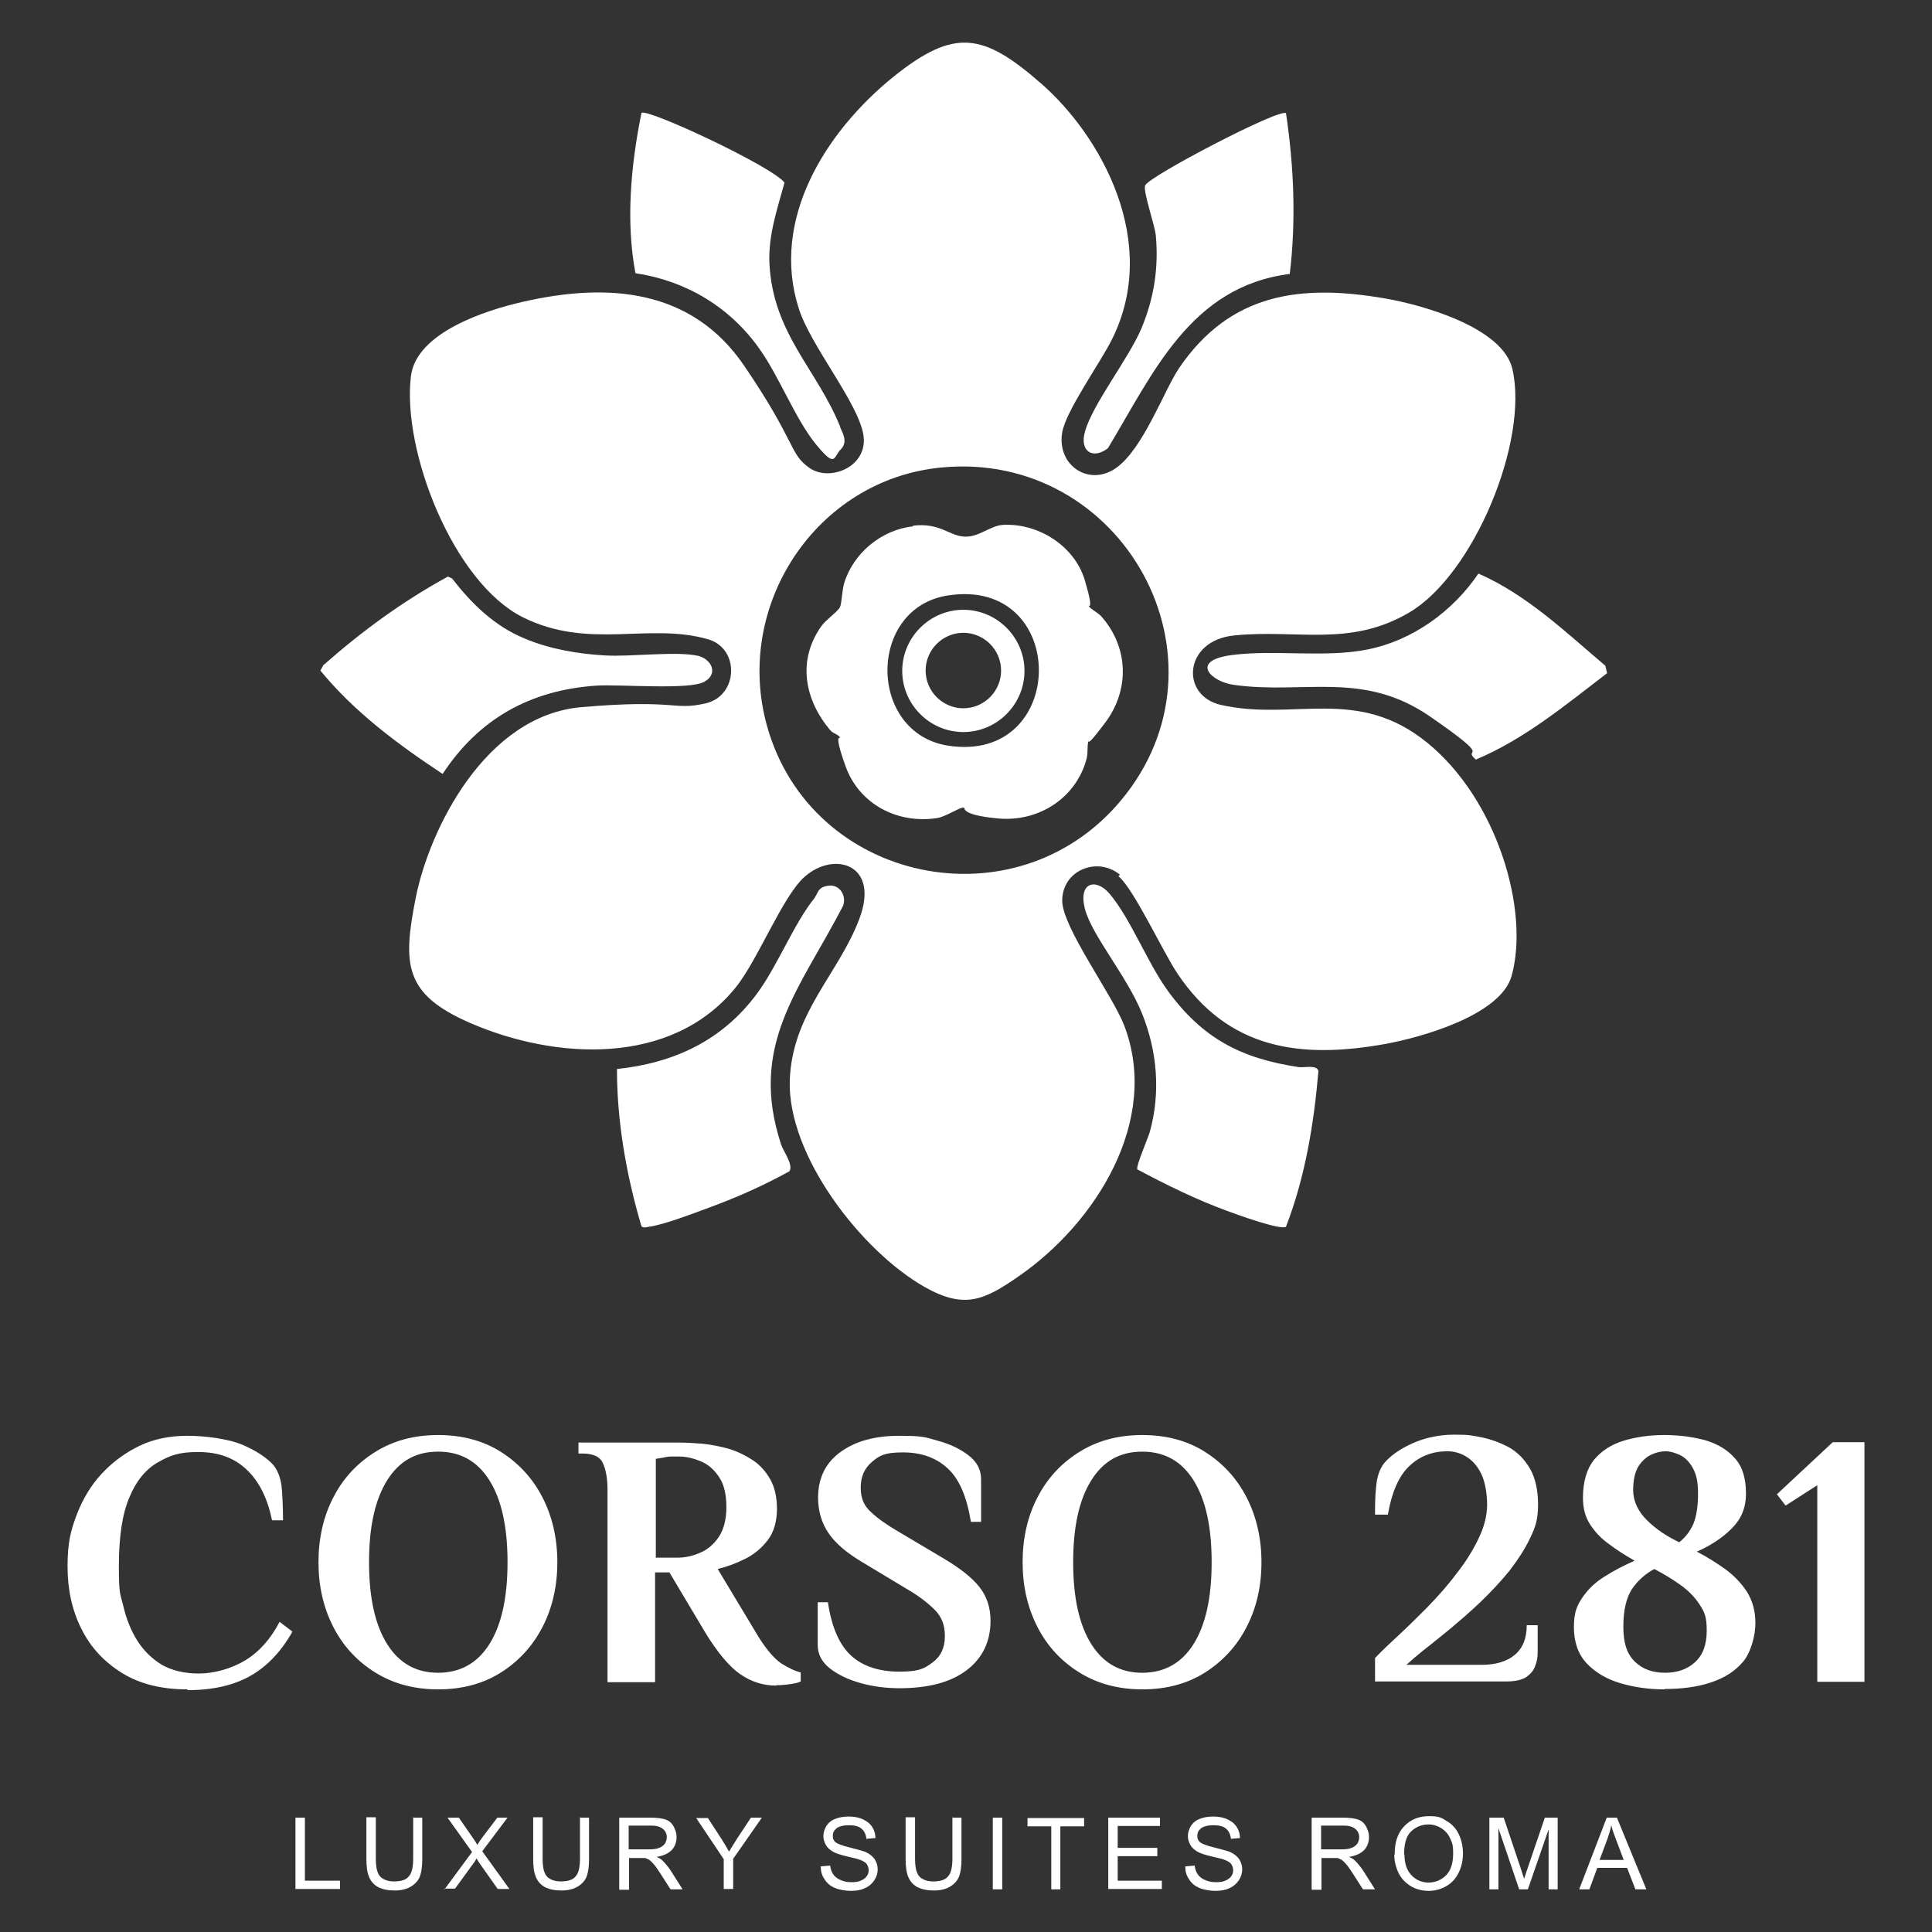
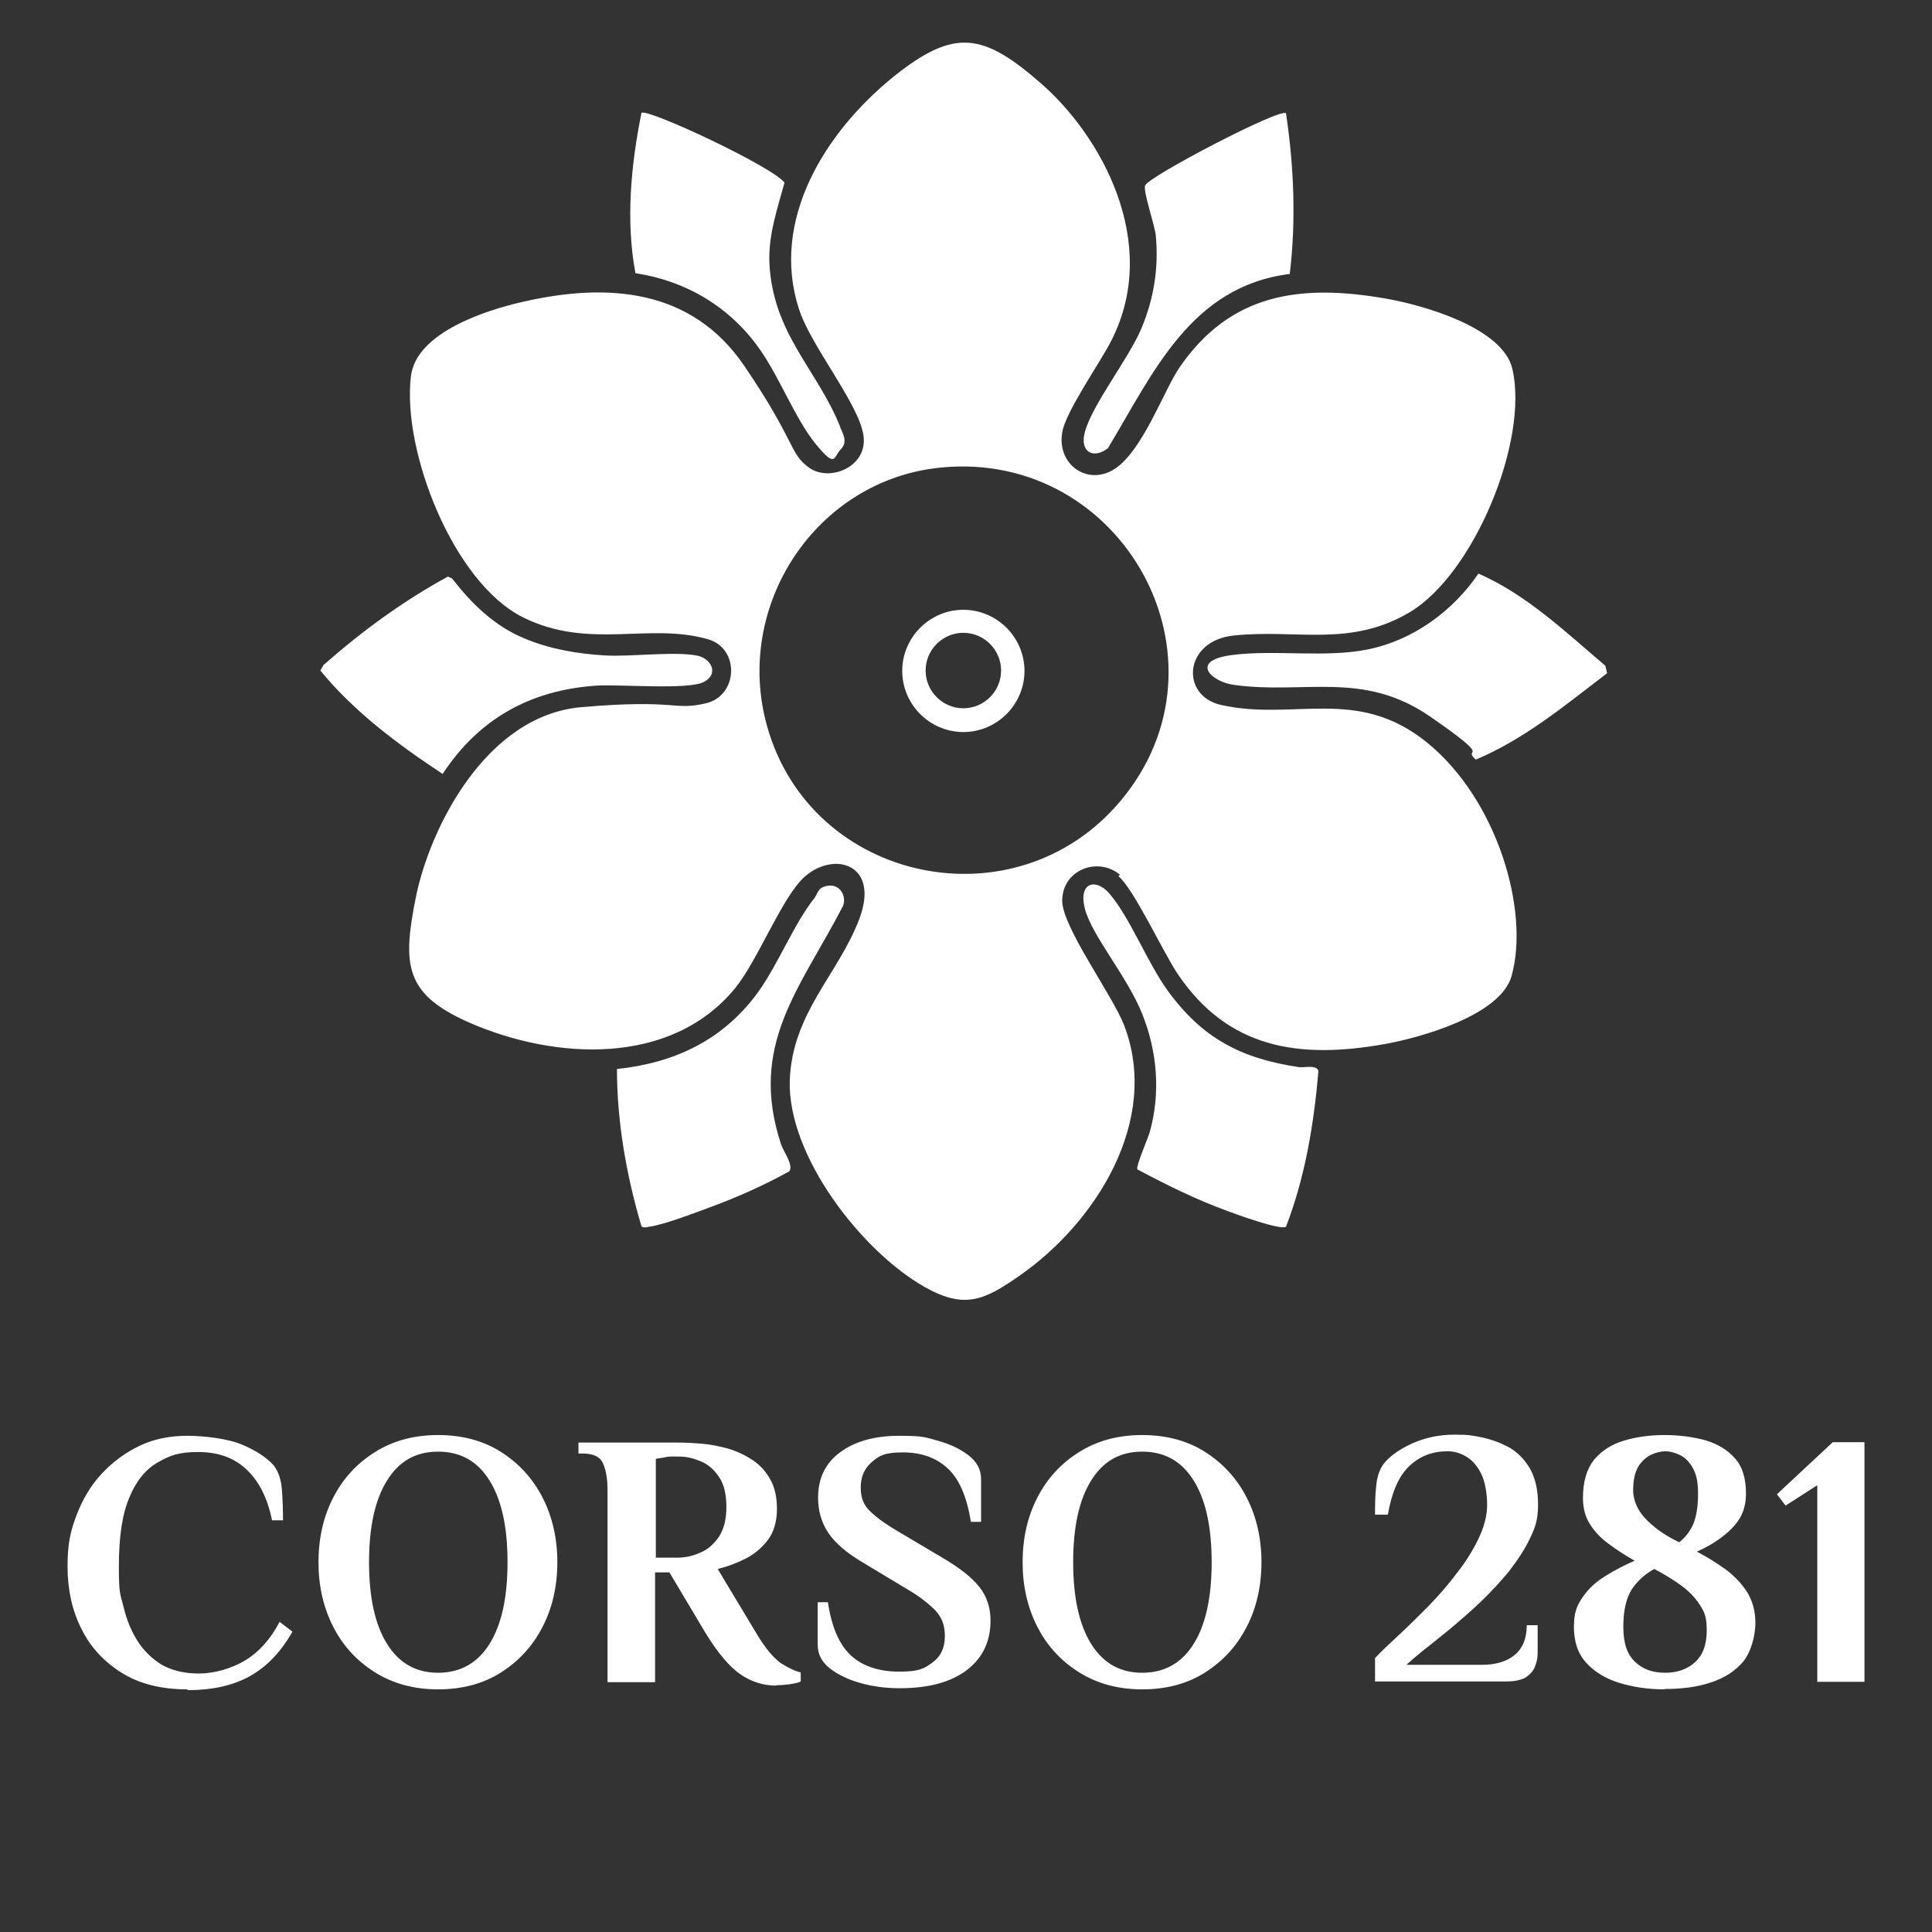
<svg xmlns="http://www.w3.org/2000/svg" id="_сщкыщ281" data-name="сщкыщ281" version="1.1" viewBox="0 0 512 512">
  <rect x="0" y="0" width="512" height="512" fill="#333333" stroke="none" />
  <defs>
    <style>
      .st0 {
        fill: #fff;
      }
    </style>
  </defs>
  <g>
    <path class="st0" d="M296.8,231.8c-6-4.9-15.3-1.2-15.3,6.9,0,7,13.2,24.8,16.4,33,9.7,25.2-7.5,52.4-27.9,66.5-9.2,6.4-14.4,8.8-24.9,2.9-16.8-9.5-36.5-34.9-35.8-54.9.7-17.8,12.8-27.9,18.4-42.6s-6.7-18.1-14.4-11.3c-5.9,5.1-12.5,22.3-18.5,29.6-17,20.7-47.6,19-70.2,9.2-17.4-7.6-18-15.3-14.4-33.3s18.4-48.2,43.9-50.4,24.2,1,32.9-1,9.1-14.6.6-17c-15.7-4.5-31.5,2.9-49-5.8-18.5-9.2-32.1-44.2-29.7-63.9,1.4-11.6,19.9-17.5,29.6-19.7,22.6-5.2,44.8-3.5,58.7,16.9s11.9,23.3,17.3,27.1,15.7-.3,14.3-8.8-14-23.6-17.1-33.4c-7.6-23.6,7.1-46.9,25-61.4,16.3-13.1,23.9-11.7,39.4,1.9s31.6,41.8,18.5,67.8c-3,6-12.2,18.9-13.1,24.5-1.5,8.7,7.1,14.5,14.3,9.4s12.7-20.6,16.7-26.5c13.5-19.8,32.1-22.3,54.6-18.4,9.9,1.7,31.2,7.7,33.7,18.7,4.4,19-10.2,54.4-27.3,64.5-15.8,9.3-29.7,4.4-46.4,6.1-13.4,1.3-14.4,15.9-3.6,18.4,19.4,4.4,36.1-5.1,54.7,10s27.2,44.5,22.4,61.8c-2.9,10.5-24.2,16.4-33.7,18.1-22.5,4-41.4,1.3-54.8-18.6-3.8-5.6-11.6-22.5-15.7-25.9ZM249.4,123.9c-33.1,3.2-55.1,36.6-46.1,68.6,11.7,41.6,65.9,52.9,93.7,19.7,31.3-37.4.6-93-47.6-88.3Z" />
    <path class="st0" d="M301.4,309.8c-.4-.7,2.8-8.1,3.3-9.8,2.9-10.4,2-21.3-2-31.3s-13.4-20.8-15.2-27.9,3-8.1,6.5-4c5.5,6.4,10.1,18.4,15.5,25.8,9.2,12.6,19.4,17.9,34.7,20.2,1.5.2,4.7-.7,5.2,1-1.2,14-3.5,28.1-8.6,41.3-1.4,1-13.2-3.3-15.6-4.2-8.2-3-16.1-6.9-23.8-11ZM216,237.8c-5.6,6.9-9.8,17.9-15.3,25.4-9.2,12.5-22,18.5-37.2,20.1,0,14,2.5,28.2,6.5,41.7.6.5,1.3.2,2,.1,4-.5,12.7-3.9,16.8-5.4,7-2.6,13.9-5.7,20.4-9.3,1.1-1.7-1.5-5.1-2.2-7.1-8.7-26.4,5-41.2,16.4-63.2,1-2.5-.7-5.7-3.7-5.4s-2.9,2-3.7,3ZM85.8,176.1l-.9,1.6c9,11,20.6,19.6,32.4,27.4,9.6-14.6,23.2-22.2,40.7-23.4,6.1-.4,24.6,1.2,28.6-1s1.8-6.1-1.6-6.9c-5.9-1.3-17.7.3-24.6-.1-7.2-.4-14.8-1.7-21.4-4.5-8-3.3-14-9.2-19.2-15.9l-1.1-.5c-11.9,6.5-22.7,14.4-32.8,23.3ZM425.4,176.4c-10.5-8.9-20.8-18.8-33.6-24.4-6.8,10-17.4,17.7-29.3,20.1-11.3,2.3-24.8,0-36.1,1.5s-5.4,7.1.6,7.9c18.6,2.6,34.2-3.9,52,8.4s8.1,7.8,12.1,11.4c12.9-5.4,23.8-14.5,34.8-22.9l-.5-2.1ZM222.7,113.2c-6.1-15.3-17.9-24.7-18.8-43.5-.3-7.5,2.1-14.3,4-21.3-3.1-4.2-36.2-19.7-37.9-18.5-2.8,13.8-4.2,28.7-1.6,42.5,13.4,2,25.1,9,32.9,20.1,5.2,7.3,9.5,18.6,14.9,25.2s4.6,3.4,6.6,1.4.5-4.3-.2-6ZM303.5,49.1c-.7,1.4,2.5,10.4,2.8,13.3.8,8.6-.5,16.7-3.8,24.6s-13.1,20.3-15,27.5c-1.4,5,2,7.4,6.1,4.3,12-19.9,21.9-42.9,48.2-46.2,1.7-14.1,1.1-28.6-1-42.6-1.6-1.4-36.1,16.6-37.3,19.1Z" />
-     <path class="st0" d="M242,139.3c7.1-.8,9.4,2.6,13.4,2.9s6.9-2.9,10.4-3.1c9.4-.5,19,5.6,21.7,14.7s.6,6.1,1.1,6.9,2.5,1.7,3.4,2.8c7.1,8.2,7.4,19.3.9,28s-3.8,3.4-4.3,4.4c-.6,1.4-.2,3.3-.6,5-2.7,10.6-12.8,17-23.5,16s-8.4-3-9.2-2.9c-1.3.1-4.8,2.5-7,2.8-10.5,1.6-20.6-3.7-24.2-13.7s-1-6.9-1.5-7.7-1.8-1-2.5-1.8c-6.9-8.1-8.9-18.6-2.4-27.7,1-1.5,4.4-3.9,4.9-5s.5-4.2,1.1-6.3c2.4-8,9.9-14.2,18.2-15.1ZM251.2,157.8c-21.4,3.3-21.3,36.4,0,39.8,32,5,32.3-44.8,0-39.8Z" />
    <path class="st0" d="M255.3,167.7c5.5,0,10,4.5,10,10s-4.5,10-10,10-10-4.5-10-10,4.5-10,10-10M255.3,161.6c-8.9,0-16.2,7.3-16.2,16.2s7.3,16.2,16.2,16.2,16.2-7.3,16.2-16.2-7.3-16.2-16.2-16.2h0Z" />
  </g>
-   <path class="st0" d="M78.3,500.7v-19h2.5v16.7h9.3v2.2h-11.9ZM109.4,481.7h2.5v11c0,1.9-.2,3.4-.6,4.5-.4,1.1-1.2,2-2.3,2.7-1.1.7-2.6,1.1-4.4,1.1s-3.2-.3-4.4-.9c-1.1-.6-1.9-1.5-2.4-2.7-.5-1.2-.7-2.7-.7-4.8v-11h2.5v11c0,1.6.2,2.9.5,3.6.3.8.8,1.4,1.6,1.8.7.4,1.7.6,2.7.6,1.8,0,3.2-.4,3.9-1.3.8-.8,1.2-2.4,1.2-4.8v-11ZM117.8,500.7l7.3-9.9-6.5-9.1h3l3.4,4.9c.7,1,1.2,1.8,1.5,2.3.4-.7.9-1.4,1.5-2.2l3.8-5h2.7l-6.7,8.9,7.2,10h-3.1l-4.8-6.8c-.3-.4-.5-.8-.8-1.3-.4.7-.7,1.2-.9,1.4l-4.8,6.6h-3ZM153.6,481.7h2.5v11c0,1.9-.2,3.4-.6,4.5-.4,1.1-1.2,2-2.3,2.7-1.1.7-2.6,1.1-4.4,1.1s-3.2-.3-4.4-.9c-1.1-.6-1.9-1.5-2.4-2.7-.5-1.2-.7-2.7-.7-4.8v-11h2.5v11c0,1.6.2,2.9.5,3.6.3.8.8,1.4,1.6,1.8.7.4,1.7.6,2.7.6,1.8,0,3.2-.4,3.9-1.3.8-.8,1.2-2.4,1.2-4.8v-11ZM164.1,500.7v-19h8.4c1.7,0,3,.2,3.9.5.9.3,1.6.9,2.1,1.8.5.9.8,1.8.8,2.9s-.4,2.5-1.3,3.4c-.9.9-2.2,1.5-4,1.8.7.3,1.2.6,1.5.9.7.7,1.4,1.5,2.1,2.5l3.3,5.2h-3.2l-2.5-3.9c-.7-1.1-1.3-2-1.8-2.6-.5-.6-.9-1-1.3-1.3-.4-.2-.8-.4-1.1-.5-.3,0-.8,0-1.4,0h-2.9v8.4h-2.5ZM166.6,490.1h5.4c1.1,0,2-.1,2.7-.4.6-.2,1.1-.6,1.5-1.1.3-.5.5-1.1.5-1.7,0-.9-.3-1.6-1-2.2-.7-.6-1.7-.9-3.1-.9h-6v6.3ZM191.8,500.7v-8l-7.3-10.9h3.1l3.7,5.7c.7,1.1,1.3,2.1,1.9,3.2.6-1,1.3-2.1,2.1-3.4l3.7-5.6h2.9l-7.6,10.9v8h-2.5ZM217.6,494.6l2.4-.2c.1.9.4,1.7.8,2.3.4.6,1,1.1,1.9,1.5.9.4,1.8.6,2.9.6s1.8-.1,2.5-.4c.7-.3,1.3-.7,1.6-1.2.4-.5.5-1,.5-1.6s-.2-1.1-.5-1.6c-.3-.4-.9-.8-1.7-1.1-.5-.2-1.6-.5-3.4-.9-1.7-.4-3-.8-3.7-1.2-.9-.5-1.6-1.1-2-1.8-.4-.7-.7-1.5-.7-2.4s.3-1.9.8-2.7c.5-.8,1.3-1.5,2.4-1.9,1-.4,2.2-.6,3.5-.6s2.6.2,3.7.7c1.1.5,1.9,1.1,2.5,2,.6.9.9,1.9.9,3l-2.4.2c-.1-1.2-.6-2.1-1.3-2.7-.7-.6-1.8-.9-3.3-.9s-2.6.3-3.3.8c-.7.6-1,1.2-1,2s.2,1.2.7,1.7c.5.4,1.7.9,3.8,1.4,2,.5,3.4.9,4.2,1.2,1.1.5,1.9,1.2,2.4,1.9.5.8.8,1.7.8,2.7s-.3,2-.9,2.9c-.6.9-1.4,1.6-2.5,2.1-1.1.5-2.3.7-3.7.7s-3.2-.3-4.3-.8c-1.2-.5-2.1-1.3-2.7-2.3-.7-1-1-2.1-1-3.4ZM252.3,481.7h2.5v11c0,1.9-.2,3.4-.6,4.5-.4,1.1-1.2,2-2.3,2.7-1.1.7-2.6,1.1-4.4,1.1s-3.2-.3-4.4-.9c-1.1-.6-1.9-1.5-2.4-2.7-.5-1.2-.7-2.7-.7-4.8v-11h2.5v11c0,1.6.2,2.9.5,3.6.3.8.8,1.4,1.6,1.8.7.4,1.7.6,2.7.6,1.8,0,3.2-.4,3.9-1.3.8-.8,1.2-2.4,1.2-4.8v-11ZM263.1,500.7v-19h2.5v19h-2.5ZM278.6,500.7v-16.7h-6.3v-2.2h15v2.2h-6.3v16.7h-2.5ZM293.7,500.7v-19h13.7v2.2h-11.2v5.8h10.5v2.2h-10.5v6.5h11.7v2.2h-14.2ZM314.2,494.6l2.4-.2c.1.9.4,1.7.8,2.3.4.6,1,1.1,1.9,1.5.9.4,1.8.6,2.9.6s1.8-.1,2.5-.4,1.3-.7,1.6-1.2c.4-.5.5-1,.5-1.6s-.2-1.1-.5-1.6c-.3-.4-.9-.8-1.7-1.1-.5-.2-1.6-.5-3.4-.9-1.7-.4-3-.8-3.7-1.2-.9-.5-1.6-1.1-2-1.8-.4-.7-.7-1.5-.7-2.4s.3-1.9.8-2.7c.5-.8,1.3-1.5,2.4-1.9,1-.4,2.2-.6,3.5-.6s2.6.2,3.7.7c1.1.5,1.9,1.1,2.5,2,.6.9.9,1.9.9,3l-2.4.2c-.1-1.2-.6-2.1-1.3-2.7-.7-.6-1.8-.9-3.3-.9s-2.6.3-3.3.8c-.7.6-1,1.2-1,2s.2,1.2.7,1.7c.5.4,1.7.9,3.8,1.4,2,.5,3.4.9,4.2,1.2,1.1.5,1.9,1.2,2.4,1.9.5.8.8,1.7.8,2.7s-.3,2-.9,2.9c-.6.9-1.4,1.6-2.5,2.1s-2.3.7-3.7.7-3.2-.3-4.3-.8c-1.2-.5-2.1-1.3-2.7-2.3-.7-1-1-2.1-1-3.4ZM347.6,500.7v-19h8.4c1.7,0,3,.2,3.9.5.9.3,1.6.9,2.1,1.8.5.9.8,1.8.8,2.9s-.4,2.5-1.3,3.4c-.9.9-2.2,1.5-4,1.8.7.3,1.2.6,1.5.9.7.7,1.4,1.5,2.1,2.5l3.3,5.2h-3.2l-2.5-3.9c-.7-1.1-1.3-2-1.8-2.6-.5-.6-.9-1-1.3-1.3-.4-.2-.8-.4-1.1-.5-.3,0-.8,0-1.4,0h-2.9v8.4h-2.5ZM350.1,490.1h5.4c1.1,0,2-.1,2.7-.4.6-.2,1.1-.6,1.5-1.1.3-.5.5-1.1.5-1.7,0-.9-.3-1.6-1-2.2-.7-.6-1.7-.9-3.1-.9h-6v6.3ZM369.6,491.4c0-3.2.8-5.6,2.5-7.4,1.7-1.8,3.9-2.7,6.6-2.7s3.3.4,4.7,1.3c1.4.8,2.5,2,3.2,3.5.7,1.5,1.1,3.2,1.1,5.1s-.4,3.6-1.2,5.2-1.9,2.7-3.3,3.5-3,1.2-4.6,1.2-3.4-.4-4.8-1.3c-1.4-.9-2.5-2-3.2-3.5s-1.1-3.1-1.1-4.7ZM372.2,491.5c0,2.3.6,4.1,1.8,5.4,1.2,1.3,2.8,2,4.6,2s3.4-.7,4.7-2c1.2-1.3,1.8-3.2,1.8-5.7s-.3-2.9-.8-4c-.5-1.2-1.3-2-2.3-2.7-1-.6-2.1-1-3.4-1-1.8,0-3.3.6-4.6,1.8-1.3,1.2-1.9,3.3-1.9,6.1ZM394.7,500.7v-19h3.8l4.5,13.4c.4,1.3.7,2.2.9,2.8.2-.7.6-1.7,1-3l4.5-13.2h3.4v19h-2.4v-15.9l-5.5,15.9h-2.3l-5.5-16.2v16.2h-2.4ZM418.5,500.7l7.3-19h2.7l7.8,19h-2.9l-2.2-5.7h-7.9l-2.1,5.7h-2.7ZM423.9,492.9h6.4l-2-5.3c-.6-1.6-1.1-2.9-1.3-3.9-.2,1.2-.6,2.4-1,3.6l-2.1,5.6Z" />
  <path class="st0" d="M49.6,447.7c-6.7,0-12.5-1.4-17.2-4.3-4.7-2.9-8.4-6.8-10.8-11.7-2.5-4.9-3.7-10.5-3.7-16.6s.8-9.4,2.4-13.6c1.6-4.2,3.8-7.9,6.7-11,2.9-3.1,6.3-5.6,10.1-7.4,3.8-1.8,8-2.6,12.6-2.6s10.9.8,14.6,2.4c3.7,1.6,6.4,3.4,8.2,5.4,1.3,1.7,2,3.8,2.2,6.4.2,2.6.3,5.4.3,8.2h-2.9c-1.2-5.8-3.4-10.3-6.7-13.4-3.2-3.1-7.5-4.7-12.8-4.7s-7.5.9-10.7,2.7c-3.2,1.8-5.8,4.9-7.6,9.3-1.9,4.4-2.8,10.5-2.8,18.3s.4,7.2,1.2,10.6c.8,3.4,2,6.4,3.7,9.1,1.7,2.7,3.9,4.8,6.5,6.4,2.7,1.5,5.9,2.3,9.8,2.3s8.5-1.2,12.3-3.5c3.8-2.3,6.8-5.8,9.1-10.2l3.4,2.6c-3,5.3-6.7,9.2-11.1,11.7-4.4,2.5-9.9,3.8-16.6,3.8ZM116.1,447.7c-6.3,0-11.9-1.5-16.7-4.5-4.8-3-8.5-7-11.1-12.1-2.6-5.1-3.9-10.8-3.9-17.1s1.3-12.1,3.9-17.1c2.6-5.1,6.3-9.1,11.1-12.1,4.8-3,10.3-4.5,16.7-4.5s12,1.5,16.7,4.5,8.4,7,11,12.1c2.6,5.1,3.9,10.8,3.9,17.1s-1.3,12.1-3.9,17.1c-2.6,5.1-6.3,9.1-11,12.1s-10.3,4.5-16.7,4.5ZM116.1,443.3c5.8,0,10.4-2.5,13.6-7.6,3.2-5.1,4.8-12.3,4.8-21.7s-1.6-16.6-4.8-21.7c-3.2-5.1-7.7-7.6-13.6-7.6s-10.3,2.5-13.5,7.6c-3.2,5.1-4.8,12.3-4.8,21.7s1.6,16.6,4.8,21.7c3.2,5.1,7.7,7.6,13.5,7.6ZM205.7,446.7c-3.4,0-6.6-1-9.5-3-2.9-2-6-5.7-9.2-10.9l-9.6-16.1h-3.8v29.1h-12.6v-51c0-2.9-.4-5.2-1.2-7-.8-1.8-2.6-2.6-5.5-2.6h-1v-2.9h26.6c1.8,0,3.8.1,6.2.3,2.3.2,4.6.7,6.9,1.3,2.3.7,4.4,1.7,6.4,3,2,1.3,3.5,3,4.7,5.1,1.2,2.1,1.8,4.7,1.8,7.9s-.8,6.1-2.4,8.2c-1.6,2.1-3.6,3.8-6,5-2.4,1.2-4.8,2.1-7.3,2.7l10.1,16.8c2.4,4.1,4.7,6.8,6.7,8.2,2.1,1.3,3.8,2.1,5.2,2.4v2.4c-.5.3-1.4.5-2.7.7-1.3.2-2.6.3-3.8.3ZM173.6,412.8h5.8c2.1,0,4.1-.4,6.1-1.3,2-.8,3.6-2.2,5-4.2,1.3-2,2-4.6,2-7.9s-.6-6-1.9-7.9c-1.3-2-2.9-3.4-4.8-4.2-1.9-.8-3.8-1.3-5.8-1.3s-1.5,0-2.3,0c-.8,0-1.4.2-2,.3l-1.9.3v26.1ZM238.5,447.4c-3.5,0-6.9-.4-10.2-1.3-3.3-.9-6.1-2.2-8.3-3.9-2.2-1.7-3.3-3.8-3.3-6.3v-11.3h2.7c1,6.7,3.1,11.4,6.2,14.2,3.1,2.8,7.4,4.2,12.7,4.2s6.6-.8,8.8-2.4c2.2-1.6,3.3-3.9,3.3-7s-.9-5.1-2.6-6.9c-1.8-1.8-4.2-3.7-7.3-5.5l-11.8-7.1c-4.4-2.6-7.4-5.2-9.2-7.9-1.8-2.7-2.7-5.8-2.7-9.3,0-5.1,1.9-9.1,5.8-12,3.9-2.9,9.1-4.4,15.7-4.4s6.9.4,10.2,1.3c3.3.9,6,2.2,8.2,3.9,2.2,1.7,3.3,3.8,3.3,6.3v11.3h-2.7c-1.1-6.7-3.1-11.4-6.2-14.2-3-2.8-7-4.2-11.8-4.2s-6.2.8-8.2,2.5c-2,1.7-3,3.9-3,6.8s.9,4.9,2.7,6.5c1.8,1.7,4.2,3.4,7.3,5.2l11.8,7c4.4,2.6,7.6,5.1,9.6,7.6,2,2.5,3,5.5,3,9,0,5.5-2.1,9.9-6.3,13.1-4.2,3.2-10.1,4.8-17.9,4.8ZM302.7,447.7c-6.3,0-11.9-1.5-16.7-4.5-4.8-3-8.5-7-11.1-12.1-2.6-5.1-3.9-10.8-3.9-17.1s1.3-12.1,3.9-17.1c2.6-5.1,6.3-9.1,11.1-12.1,4.8-3,10.3-4.5,16.7-4.5s12,1.5,16.7,4.5c4.7,3,8.4,7,11,12.1,2.6,5.1,3.9,10.8,3.9,17.1s-1.3,12.1-3.9,17.1c-2.6,5.1-6.3,9.1-11,12.1-4.7,3-10.3,4.5-16.7,4.5ZM302.7,443.3c5.8,0,10.4-2.5,13.6-7.6,3.2-5.1,4.8-12.3,4.8-21.7s-1.6-16.6-4.8-21.7c-3.2-5.1-7.7-7.6-13.6-7.6s-10.3,2.5-13.5,7.6c-3.2,5.1-4.8,12.3-4.8,21.7s1.6,16.6,4.8,21.7c3.2,5.1,7.7,7.6,13.5,7.6ZM364.4,445.7v-6.3c1.6-1.7,3.7-3.7,6.2-6,2.5-2.3,5.1-4.9,7.8-7.6,2.7-2.8,5.3-5.7,7.6-8.8,2.4-3,4.3-6.1,5.8-9.2,1.5-3.1,2.3-6.1,2.3-9s-.5-6-1.5-8.1c-1-2.1-2.3-3.6-3.9-4.6-1.6-1-3.3-1.5-5.1-1.5-4,0-7.4,1.3-10.2,4-2.8,2.7-4.6,7-5.6,12.8h-3.4c0-2.4,0-4.9.3-7.5.2-2.5.9-4.5,2-6,1.7-2.1,4.3-3.9,7.6-5.4,3.4-1.5,7.1-2.3,11.1-2.3s4.6.2,7.2.7c2.5.5,4.9,1.4,7.2,2.6,2.3,1.3,4.1,3.1,5.6,5.6,1.4,2.4,2.2,5.6,2.2,9.6s-.7,6-2.1,8.9c-1.4,3-3.3,5.8-5.5,8.7-2.3,2.8-4.8,5.5-7.5,8.1-2.7,2.6-5.4,4.9-8,7.1-2.6,2.1-5,4.1-7.1,5.7-2.1,1.7-3.6,3-4.7,4h19.9c3.8,0,6.8-.9,8.9-2.7,2.1-1.8,3.1-4.4,3.1-7.8h2.9v7.2c0,1.3-.2,2.5-.7,3.7-.4,1.2-1.3,2.1-2.4,2.9-1.2.7-2.9,1.1-5.1,1.1h-35ZM441.2,447.7c-4.4,0-8.4-.6-12-1.7s-6.6-2.9-8.8-5.3c-2.2-2.4-3.3-5.6-3.3-9.5s.8-5.7,2.3-7.9c1.5-2.2,3.5-4.1,6-5.6,2.5-1.6,5.1-2.9,7.8-4.1-2.5-1.4-4.8-2.9-6.8-4.4-2.1-1.5-3.7-3.2-5-5.2-1.3-2-1.9-4.3-1.9-7.1,0-4.2,1-7.6,2.9-10,2-2.4,4.6-4.1,7.9-5.1,3.3-1,6.9-1.5,10.8-1.5s7.6.5,10.9,1.4c3.3,1,5.9,2.6,7.8,4.8,2,2.2,2.9,5.4,2.9,9.3s-1.3,6.8-3.8,9.3c-2.5,2.5-5.6,4.5-9.2,6.1,2.7,1.4,5.2,3,7.6,4.7,2.3,1.7,4.2,3.7,5.7,6,1.4,2.3,2.2,5,2.2,8.2s-1.1,7.6-3.2,10.2c-2.2,2.6-5,4.4-8.7,5.6-3.6,1.2-7.7,1.7-12.2,1.7ZM441.2,443.3c3.3,0,5.9-.9,8-2.8,2.1-1.9,3.1-4.7,3.1-8.4s-.6-4.9-1.9-6.9c-1.3-2-3-3.7-5.1-5.2-2.1-1.5-4.4-2.9-6.9-4.2-2.4,1.3-4.4,3.1-5.9,5.3-1.5,2.3-2.3,5.6-2.3,10s1,7.3,3.1,9.3c2.1,2,4.7,2.9,8,2.9ZM444.9,408.8c1.7-1.3,2.9-2.9,3.8-4.8.8-1.9,1.3-4.6,1.3-8.1s-.5-5.2-1.4-6.9c-.9-1.6-2.1-2.8-3.4-3.4-1.3-.6-2.6-1-3.8-1s-2.5.3-3.8.9c-1.3.6-2.5,1.7-3.4,3.1-.9,1.5-1.4,3.6-1.4,6.3s1.2,5.6,3.7,8c2.4,2.4,5.3,4.3,8.7,5.9ZM481.6,445.7v-52.1l-8.4,5.4-2.3-3,14.8-13.8h8.4v63.5h-12.5Z" />
</svg>